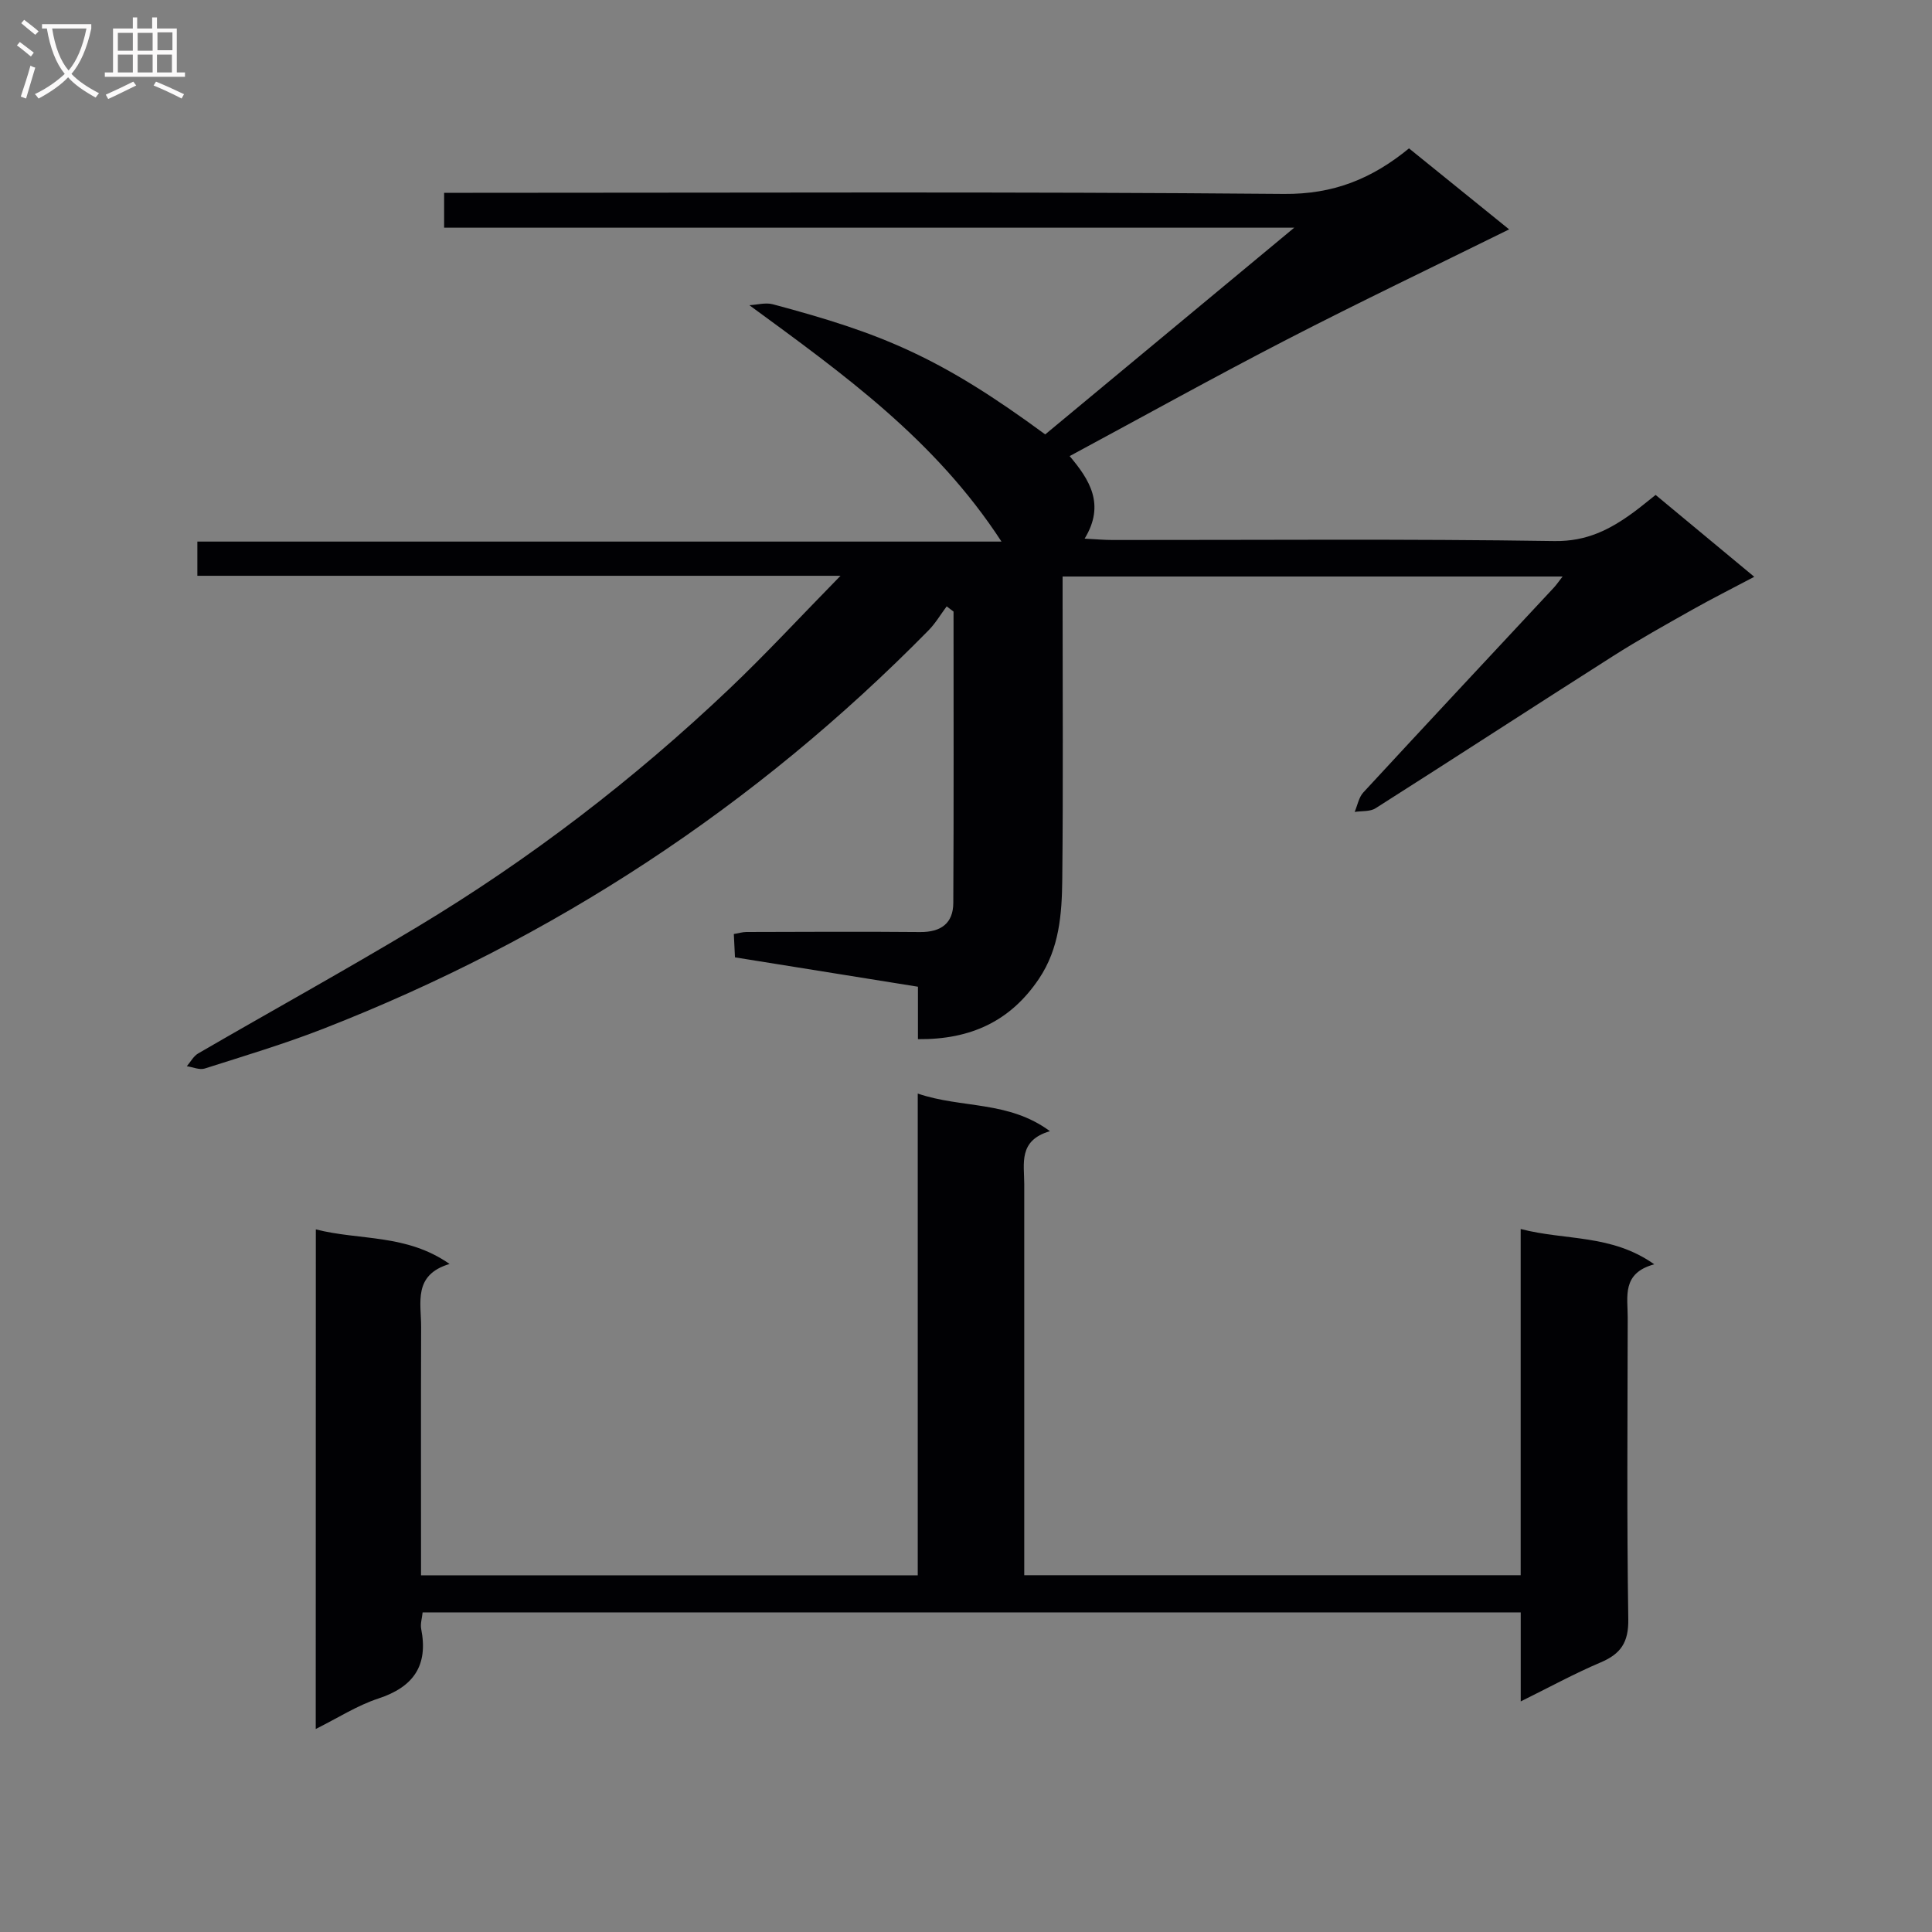
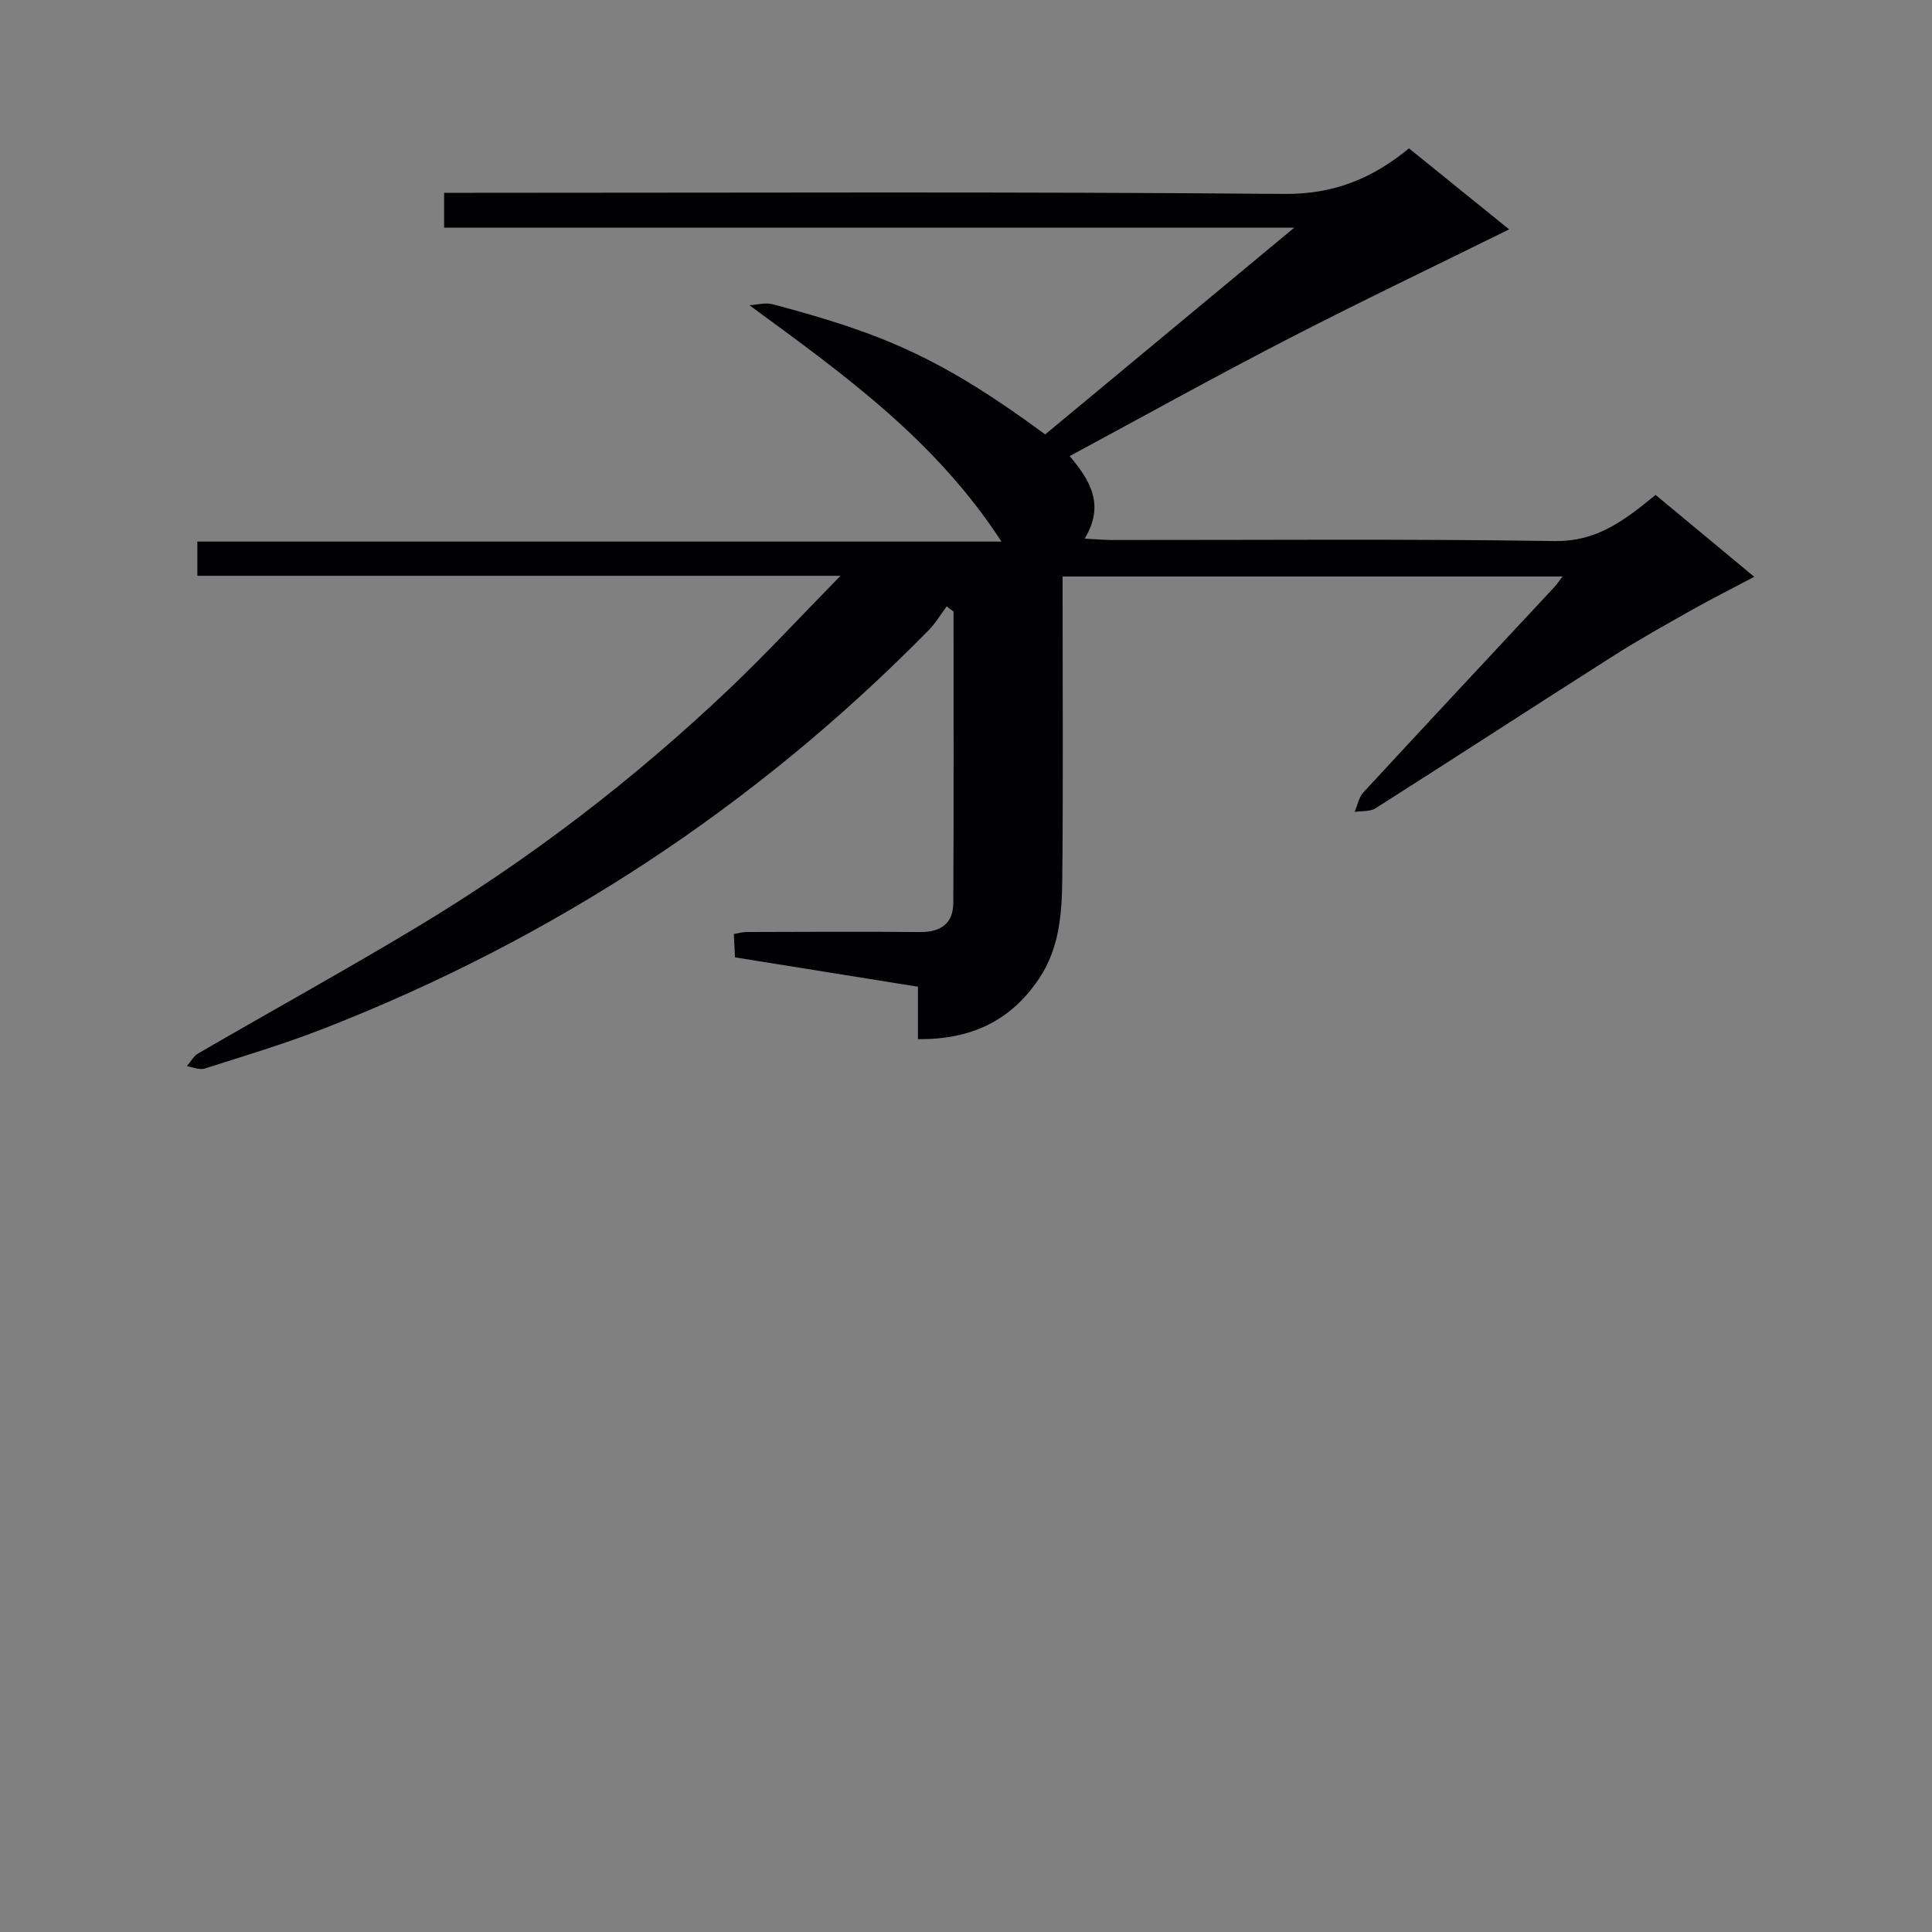
<svg xmlns="http://www.w3.org/2000/svg" enable-background="new 0 0 400 400" viewBox="0 0 400 400">
  <rect x="0" y="0" width="400" height="400" fill="#808080" stroke="none" />
  <path d="m363.2 119.42c-4.76 2.52-8.75 4.52-12.64 6.71-5.61 3.16-11.24 6.29-16.67 9.75-16.4 10.43-32.69 21.04-49.09 31.46-1.14.73-2.87.53-4.33.76.58-1.36.85-3.01 1.79-4.03 13.1-14.19 26.29-28.29 39.46-42.42.52-.56.95-1.21 1.8-2.29-34.68 0-68.74 0-103.52 0v5.28c0 19.16.13 38.33-.07 57.49-.08 7.11-.6 14.23-4.83 20.52-5.91 8.79-14.13 12.6-25.05 12.5 0-3.68 0-7.1 0-10.86-12.86-2.06-25.27-4.05-37.88-6.08-.09-1.74-.16-3.2-.24-4.83.99-.17 1.79-.41 2.58-.42 12-.03 24-.1 35.99.01 4.29.04 6.85-1.79 6.87-6.03.11-20.11.05-40.22.05-60.32-.47-.36-.95-.72-1.42-1.08-1.24 1.66-2.31 3.49-3.74 4.95-35.86 36.49-77.71 63.92-125.34 82.51-8.03 3.13-16.32 5.61-24.54 8.23-1.07.34-2.46-.3-3.7-.48.77-.89 1.38-2.08 2.34-2.64 15.1-8.76 30.38-17.19 45.34-26.18 23.33-14.03 44.85-30.53 64.59-49.27 7.58-7.2 14.69-14.9 23.07-23.45-45.27 0-89.09 0-133.16 0 0-2.63 0-4.57 0-7.08h166.49c-13.75-21.12-32.66-34.62-52.2-48.94 1.62-.09 3.34-.59 4.83-.2 22.53 6.01 34.58 10.87 56.42 26.95 16.87-14.01 33.79-28.05 51.56-42.8-59.23 0-117.44 0-176.01 0 0-2.51 0-4.56 0-7.22h5.92c55.99 0 111.98-.26 167.97.23 10.17.09 18.14-3.08 25.88-9.43 6.56 5.31 13.11 10.61 20.73 16.77-15.82 7.81-30.98 15.05-45.91 22.75-15.06 7.77-29.89 16.01-45.08 24.19 4.08 4.84 7.44 9.98 3.1 17.09 2.33.12 4.06.28 5.79.28 30.5.02 60.99-.25 91.48.22 6.7.1 11.53-2.4 16.41-5.98 1.46-1.07 2.85-2.24 4.54-3.57 6.64 5.51 13.12 10.89 20.42 16.95z" fill="#010104" />
-   <path d="m65.39 254.53c9.05 2.33 18.71.88 27.69 7.16-7.61 2.27-5.87 8.03-5.89 13.06-.06 16.98-.02 33.97-.02 51.4h102.84c0-33.15 0-66.07 0-99.74 9.09 3.11 18.76 1.42 27.37 7.79-6.59 1.91-5.32 6.72-5.32 11-.01 26.82 0 53.63 0 80.93h102.78c0-23.76 0-47.33 0-71.68 9.3 2.43 18.77 1.02 27.66 7.31-6.78 1.83-5.49 6.7-5.5 11.01-.03 20.83-.2 41.66.12 62.48.07 4.79-1.55 7.16-5.71 8.93-5.45 2.31-10.66 5.17-16.56 8.08 0-6.49 0-12.27 0-18.43-75.92 0-151.46 0-227.35 0-.12 1.2-.5 2.36-.3 3.4 1.5 7.6-1.57 12.04-8.89 14.44-4.35 1.43-8.33 4-12.94 6.3.02-34.56.02-68.7.02-103.44z" fill="#010104" />
  <g fill="#fbfafa">
-     <path d="m6.4 11.7c-1-.8-1.9-1.6-2.9-2.3l.6-.7c.9.7 1.9 1.4 2.9 2.2zm-2.1 8.3c.7-2.1 1.4-4.2 2-6.4.2.1.6.3 1 .4-.7 2.3-1.3 4.4-1.9 6.4zm3-12.8c-1.1-.9-2.1-1.7-2.9-2.4l.6-.7c1 .8 2 1.5 3 2.4zm1.4-1.3v-.9h10.2v.9c-.9 4.2-2.3 7.3-4.1 9.4 1.3 1.4 3.2 2.7 5.7 4-.2.2-.4.5-.7.9-2.5-1.4-4.4-2.7-5.7-4.2-1.4 1.5-3.5 3-6.1 4.4 0 0 0 0-.1-.1-.3-.4-.5-.7-.7-.8 2.7-1.3 4.7-2.8 6.2-4.2-1.8-2.2-3-5.3-3.7-9.4zm9.2 0h-7.1c.6 3.8 1.7 6.7 3.4 8.7 1.7-2 2.9-4.8 3.7-8.7z" />
-     <path d="m31.6 3.6h.9v2.3h4.1v9.1h1.7v.9h-16.6v-.9h1.7v-9.1h4.1v-2.3h.9v2.3h3.1v-2.3zm-4 13.3.6.8c-1.9.9-3.8 1.9-5.8 2.8-.2-.3-.3-.6-.5-.9 2-.9 3.9-1.8 5.7-2.7zm-3.2-10.1v3.7h3.1v-3.7zm0 4.5v3.7h3.1v-3.7zm4.1-4.5v3.7h3.1v-3.7zm0 4.5v3.7h3.1v-3.7zm9.1 9.1c-2.1-1.1-4.1-2-5.8-2.7l.5-.8c2.2.9 4.1 1.8 5.8 2.6zm-1.9-13.7h-3.1v3.7h3.1v-3.6zm-3.2 4.6v3.7h3.1v-3.7z" />
-   </g>
+     </g>
</svg>